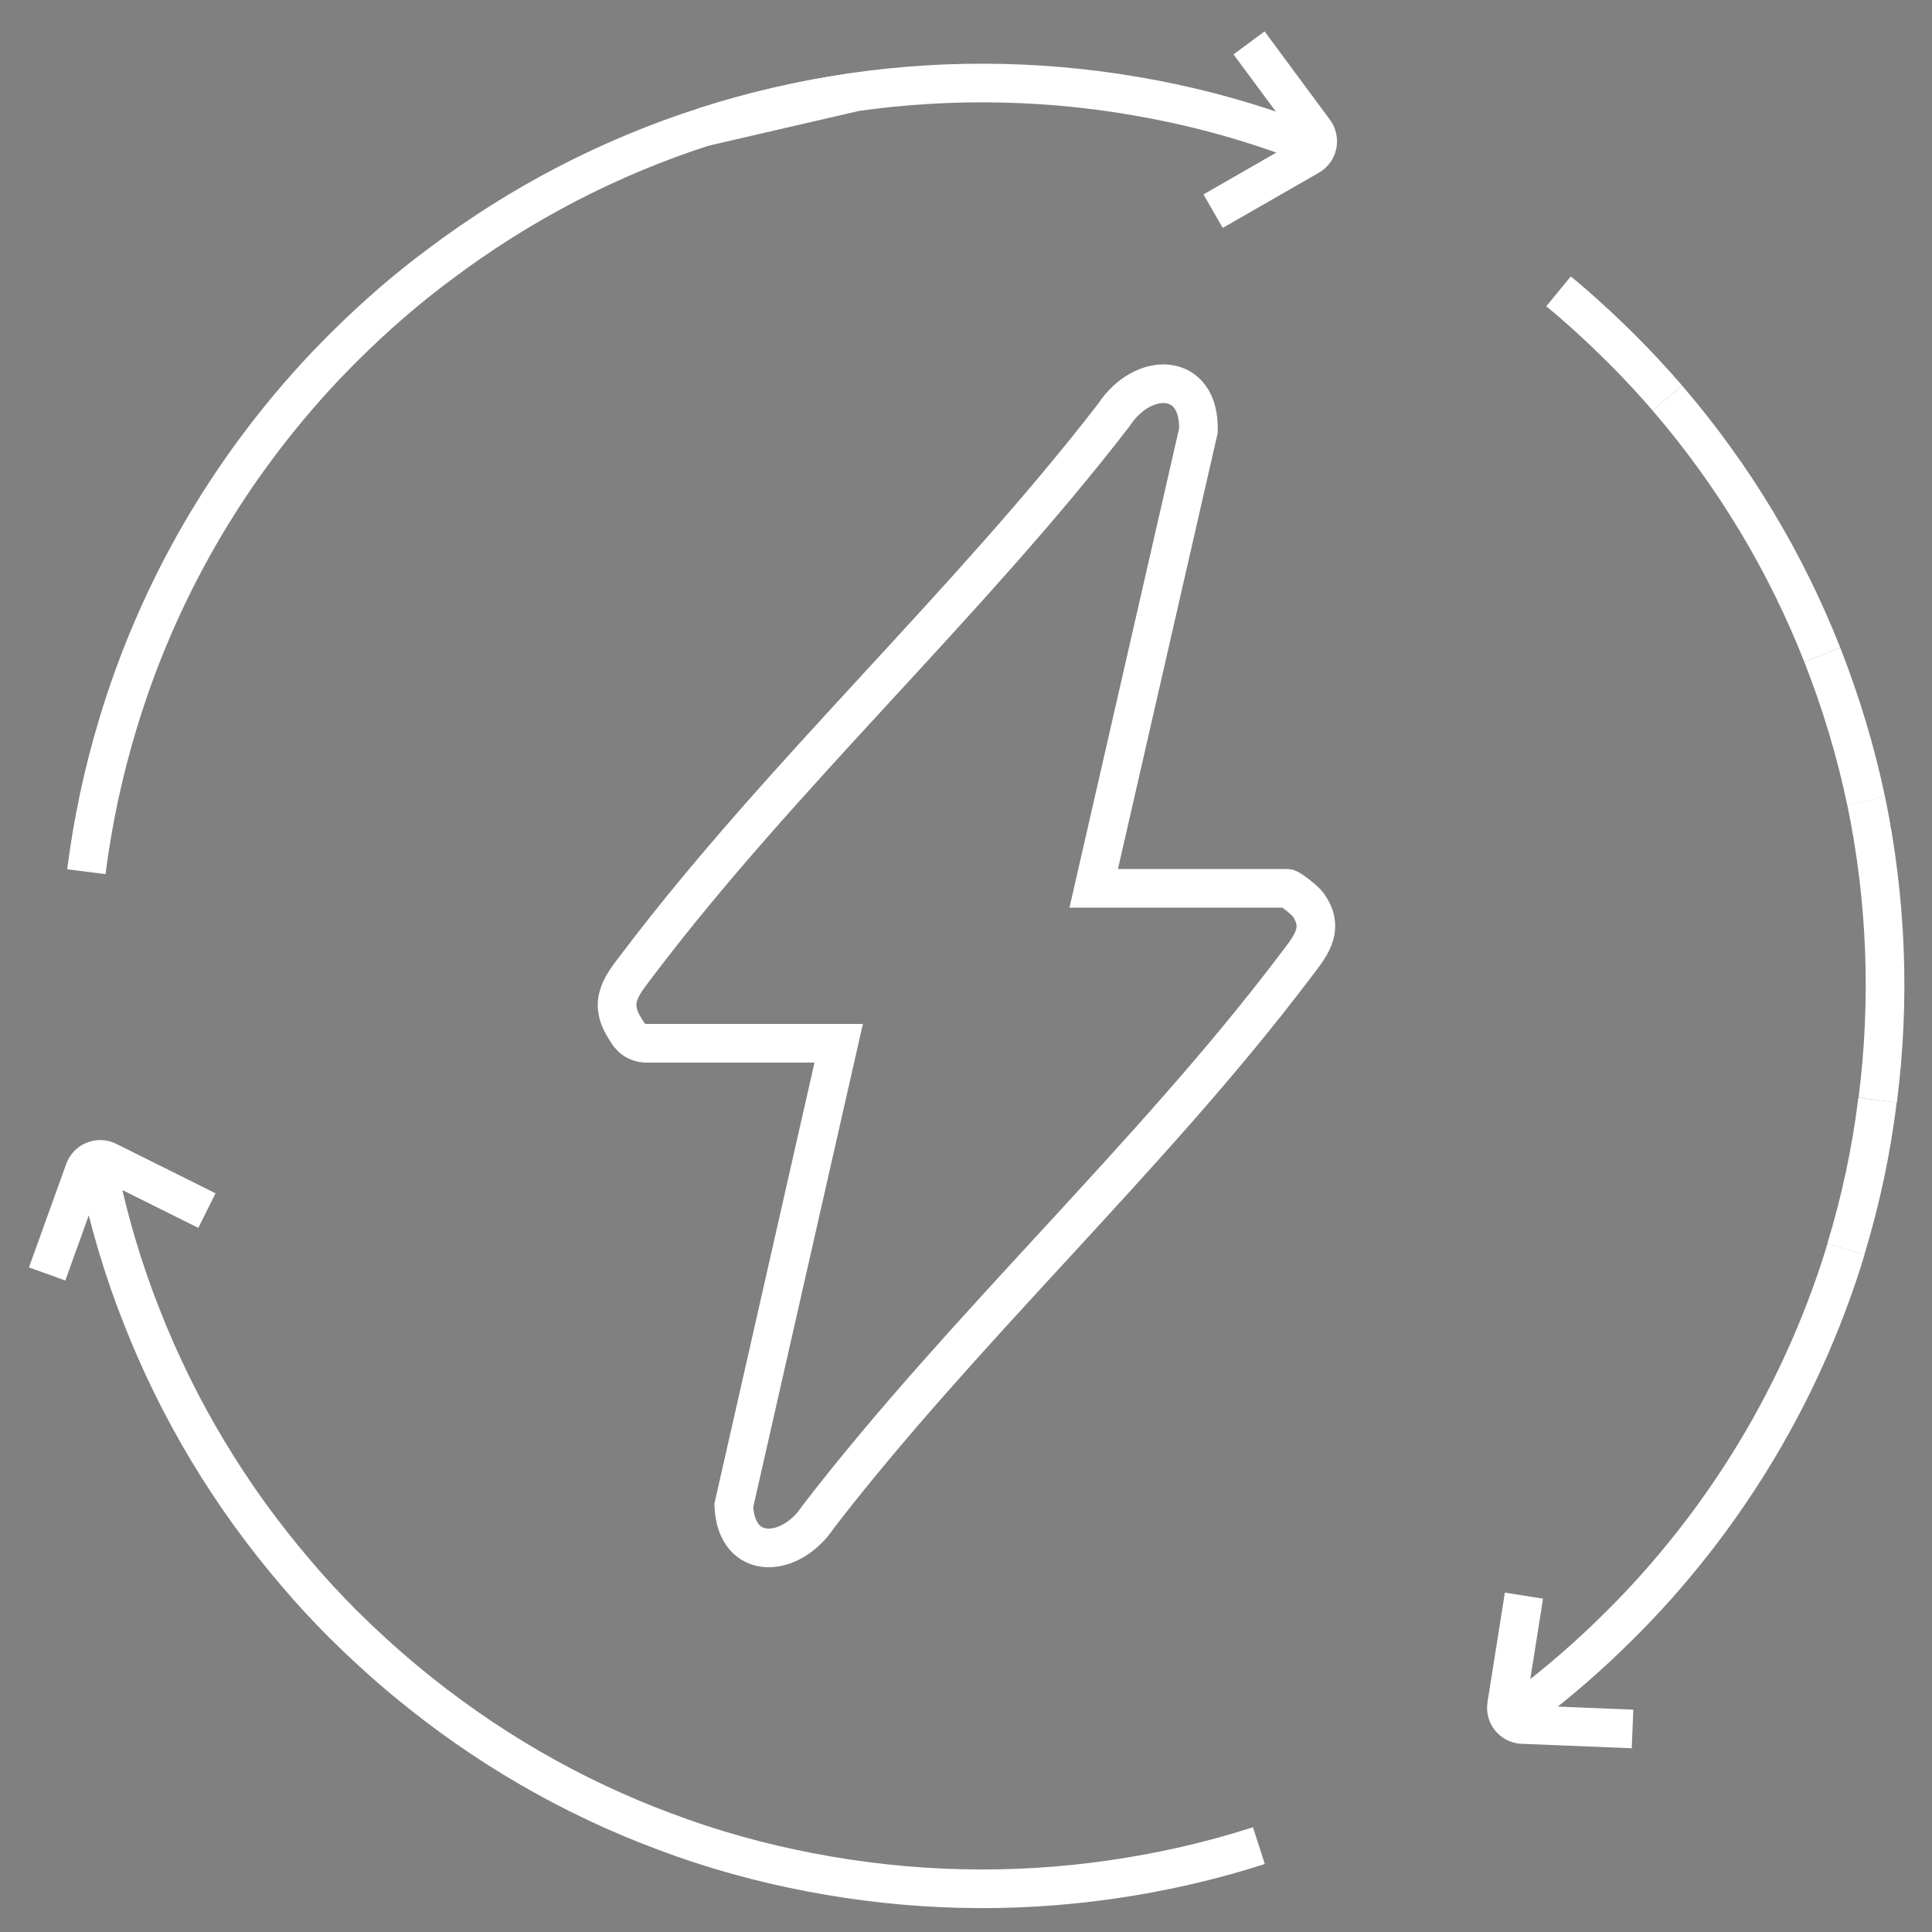
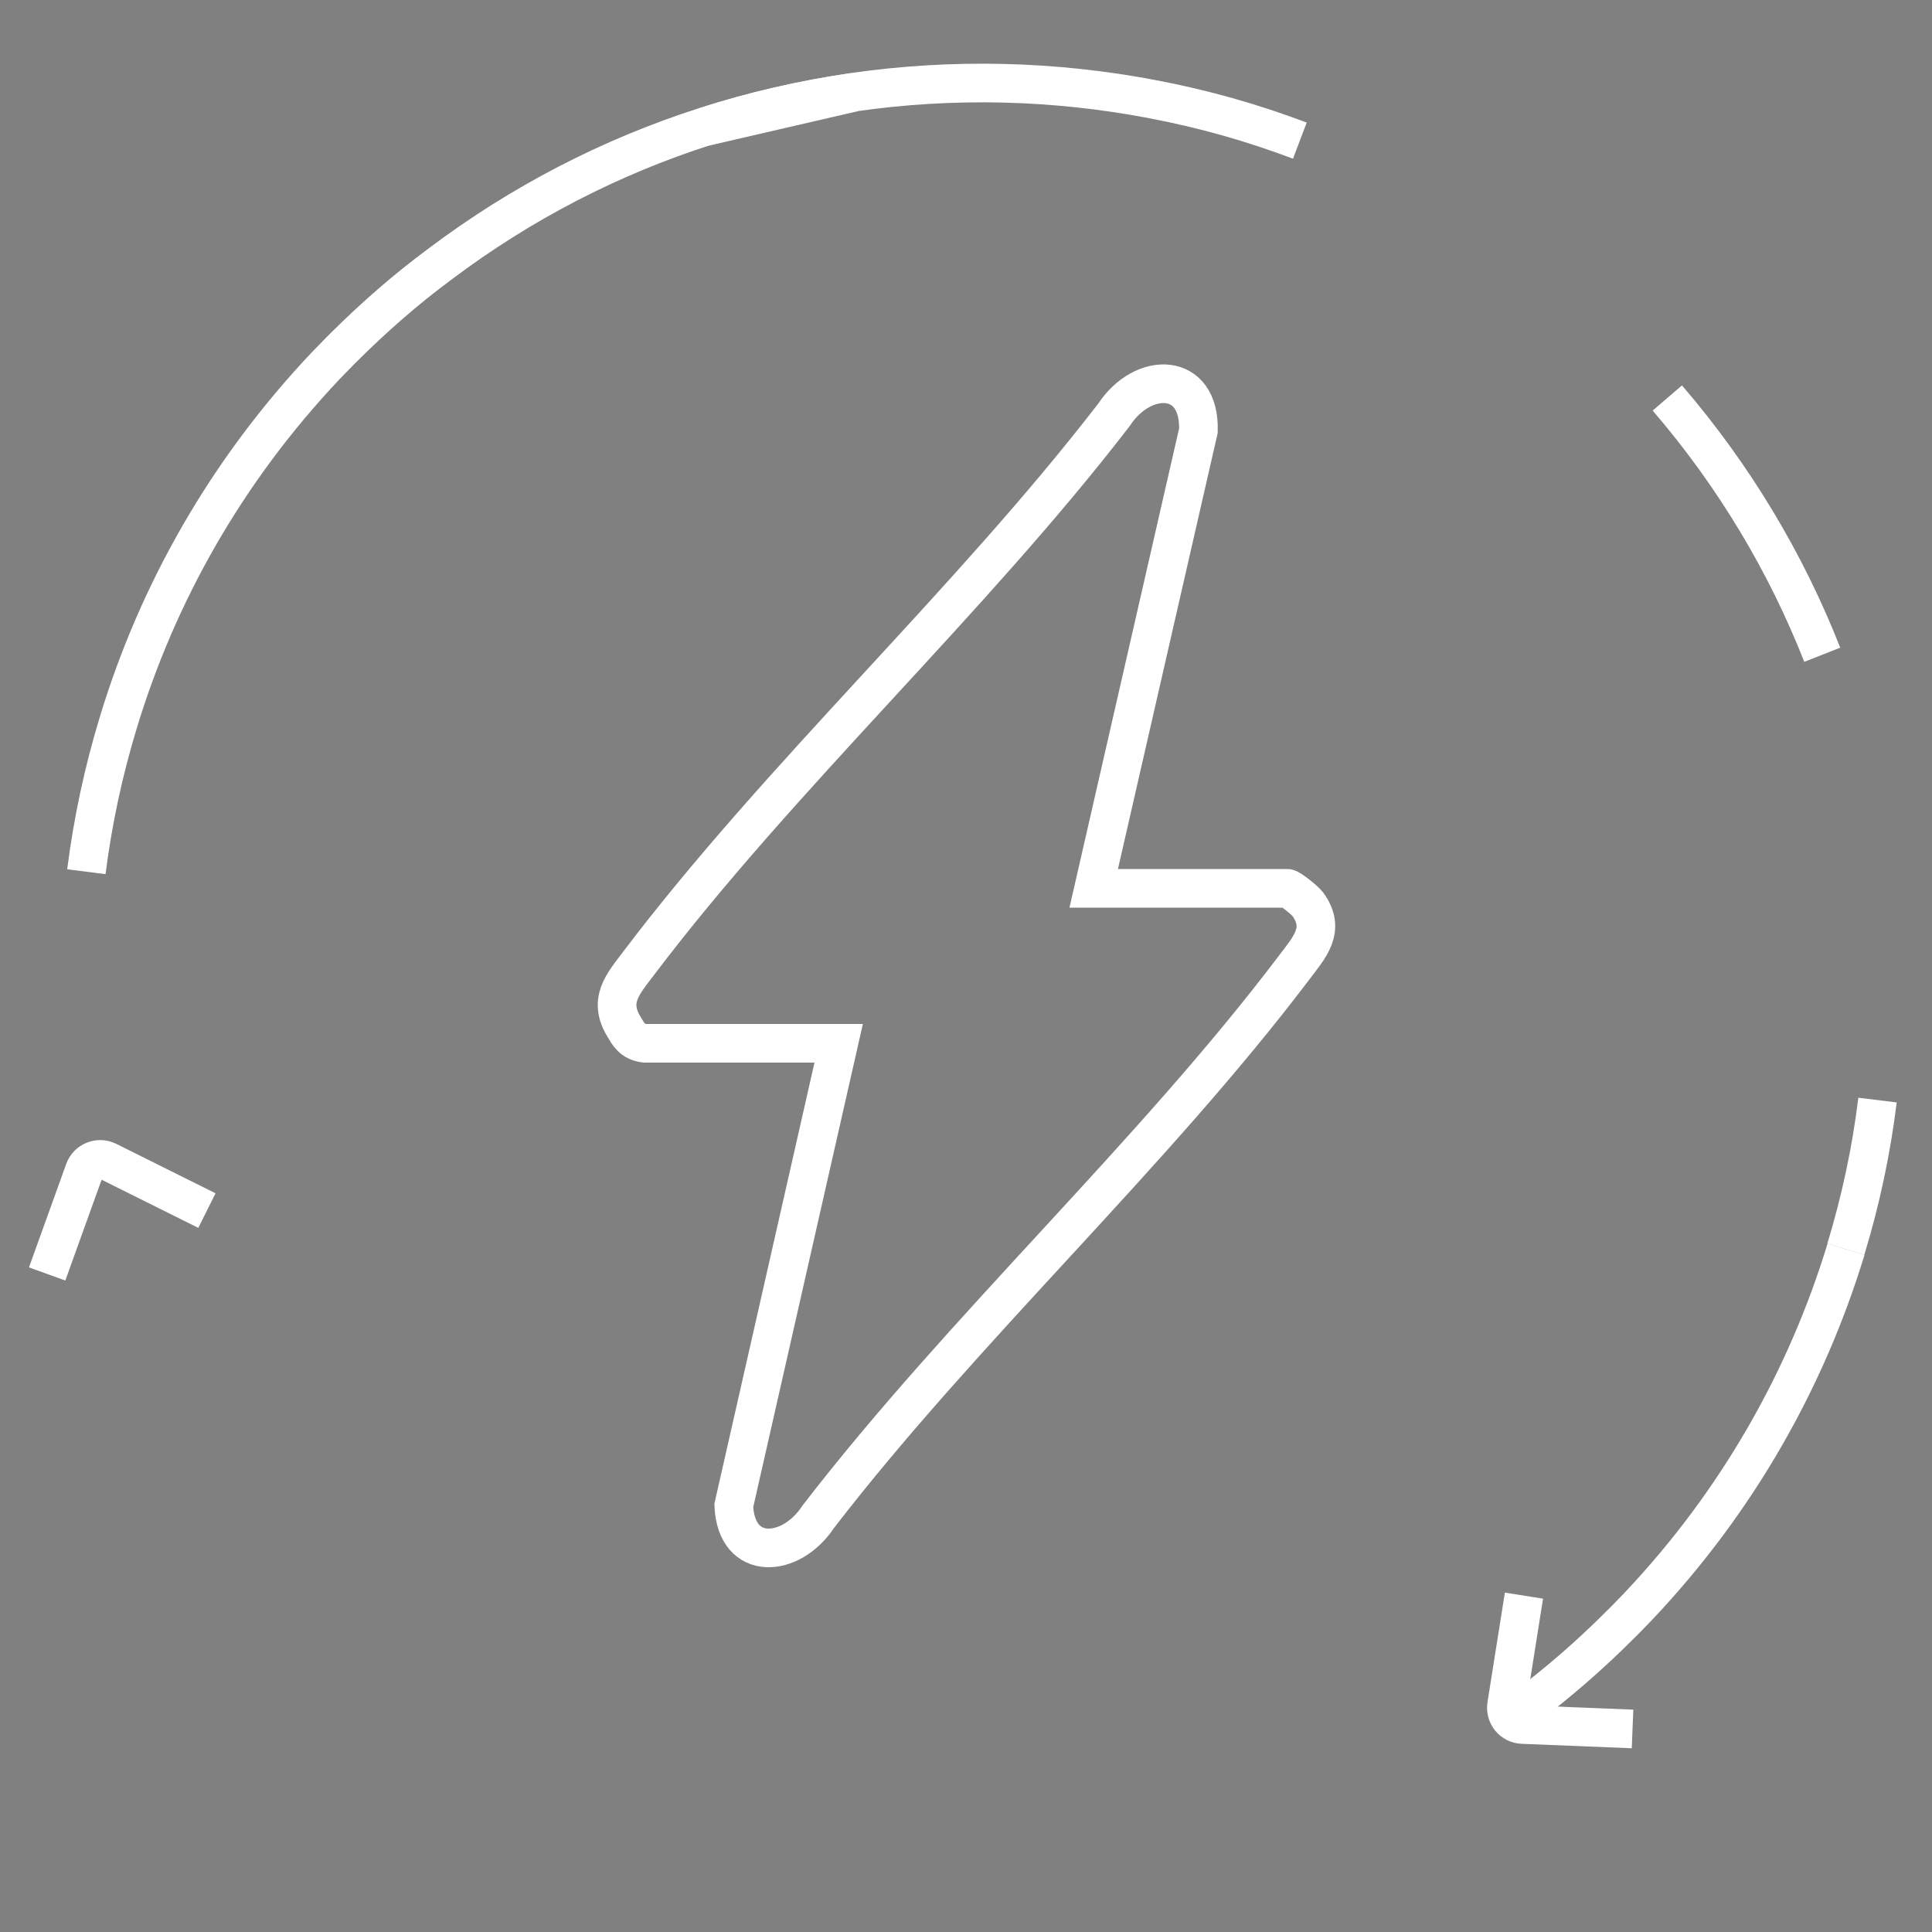
<svg xmlns="http://www.w3.org/2000/svg" id="Layer_1" data-name="Layer 1" viewBox="0 0 100 100">
  <rect x="0" y="0" width="100" height="100" fill="#808080" stroke="none" />
  <defs>
    <style>
      .cls-1 {
        fill: none;
      }

      .cls-1, .cls-2 {
        stroke: #fff;
        stroke-miterlimit: 10;
        stroke-width: 2px;
      }
    </style>
  </defs>
  <g>
-     <path class="cls-1" d="M97.19,56.94c.66-5.15.46-10.39-.6-15.5" />
    <path class="cls-1" d="M94.32,33.89c-1.87-4.75-4.54-9.24-8.02-13.29" />
-     <path class="cls-1" d="M5.09,60.63c.54,2.56,1.28,5.09,2.26,7.55,1.86,4.74,4.53,9.24,8.01,13.29.74.88,1.54,1.73,2.36,2.56,1.06,1.05,2.14,2.04,3.26,2.97,4.09,3.4,8.62,6.01,13.4,7.79,2.48.94,5.02,1.64,7.6,2.13,5.12.98,10.36,1.11,15.5.37,2.6-.37,5.16-.95,7.68-1.76" />
    <path class="cls-1" d="M4.47,45.12c.33-2.6.88-5.18,1.65-7.71,2.03-6.71,5.6-13.04,10.72-18.46.34-.34.66-.69,1.01-1.03,1.55-1.54,3.18-2.96,4.88-4.22,4.24-3.2,8.89-5.59,13.76-7.15,2.51-.81,5.09-1.4,7.7-1.78,5.15-.74,10.39-.61,15.5.37,2.58.49,5.11,1.2,7.59,2.14" />
    <path class="cls-1" d="M95.55,64.66c-2.04,6.7-5.61,13.04-10.73,18.46-.33.34-.66.69-1,1.02-1.55,1.55-3.18,2.96-4.88,4.24" />
    <path class="cls-2" d="M36.48,6.56c2.51-.81,5.09-1.4,7.7-1.78l-7.7,1.78Z" />
-     <path class="cls-1" d="M86.3,20.6c-.75-.87-1.54-1.72-2.37-2.55-1.06-1.05-2.14-2.05-3.26-2.97" />
-     <path class="cls-1" d="M96.59,41.45c-.54-2.57-1.3-5.09-2.27-7.56" />
    <path class="cls-1" d="M95.54,64.66c.77-2.53,1.32-5.11,1.64-7.72" />
    <path class="cls-1" d="M10.71,62.66l-5.14-2.56c-.46-.23-1.03,0-1.2.48l-1.93,5.36" />
-     <path class="cls-1" d="M62.79,10.93l4.98-2.86c.45-.26.57-.85.27-1.27l-3.39-4.58" />
    <path class="cls-1" d="M78.88,82.59l-.9,5.67c-.08.51.3.98.82,1l5.7.23" />
  </g>
  <path class="cls-1" d="M33.38,54c-.67-.07-.88-.52-1.06-.82-.87-1.39-.08-2.24.72-3.3,7.37-9.74,17.11-18.66,24.62-28.41,1.49-2.27,4.46-2.26,4.37.82l-5.42,23.69h10.02c.14,0,.92.63,1.06.82.96,1.32.08,2.24-.72,3.3-7.37,9.74-17.11,18.66-24.62,28.41-1.4,2.13-4.24,2.35-4.37-.58l5.43-23.93h-10.02Z" />
</svg>